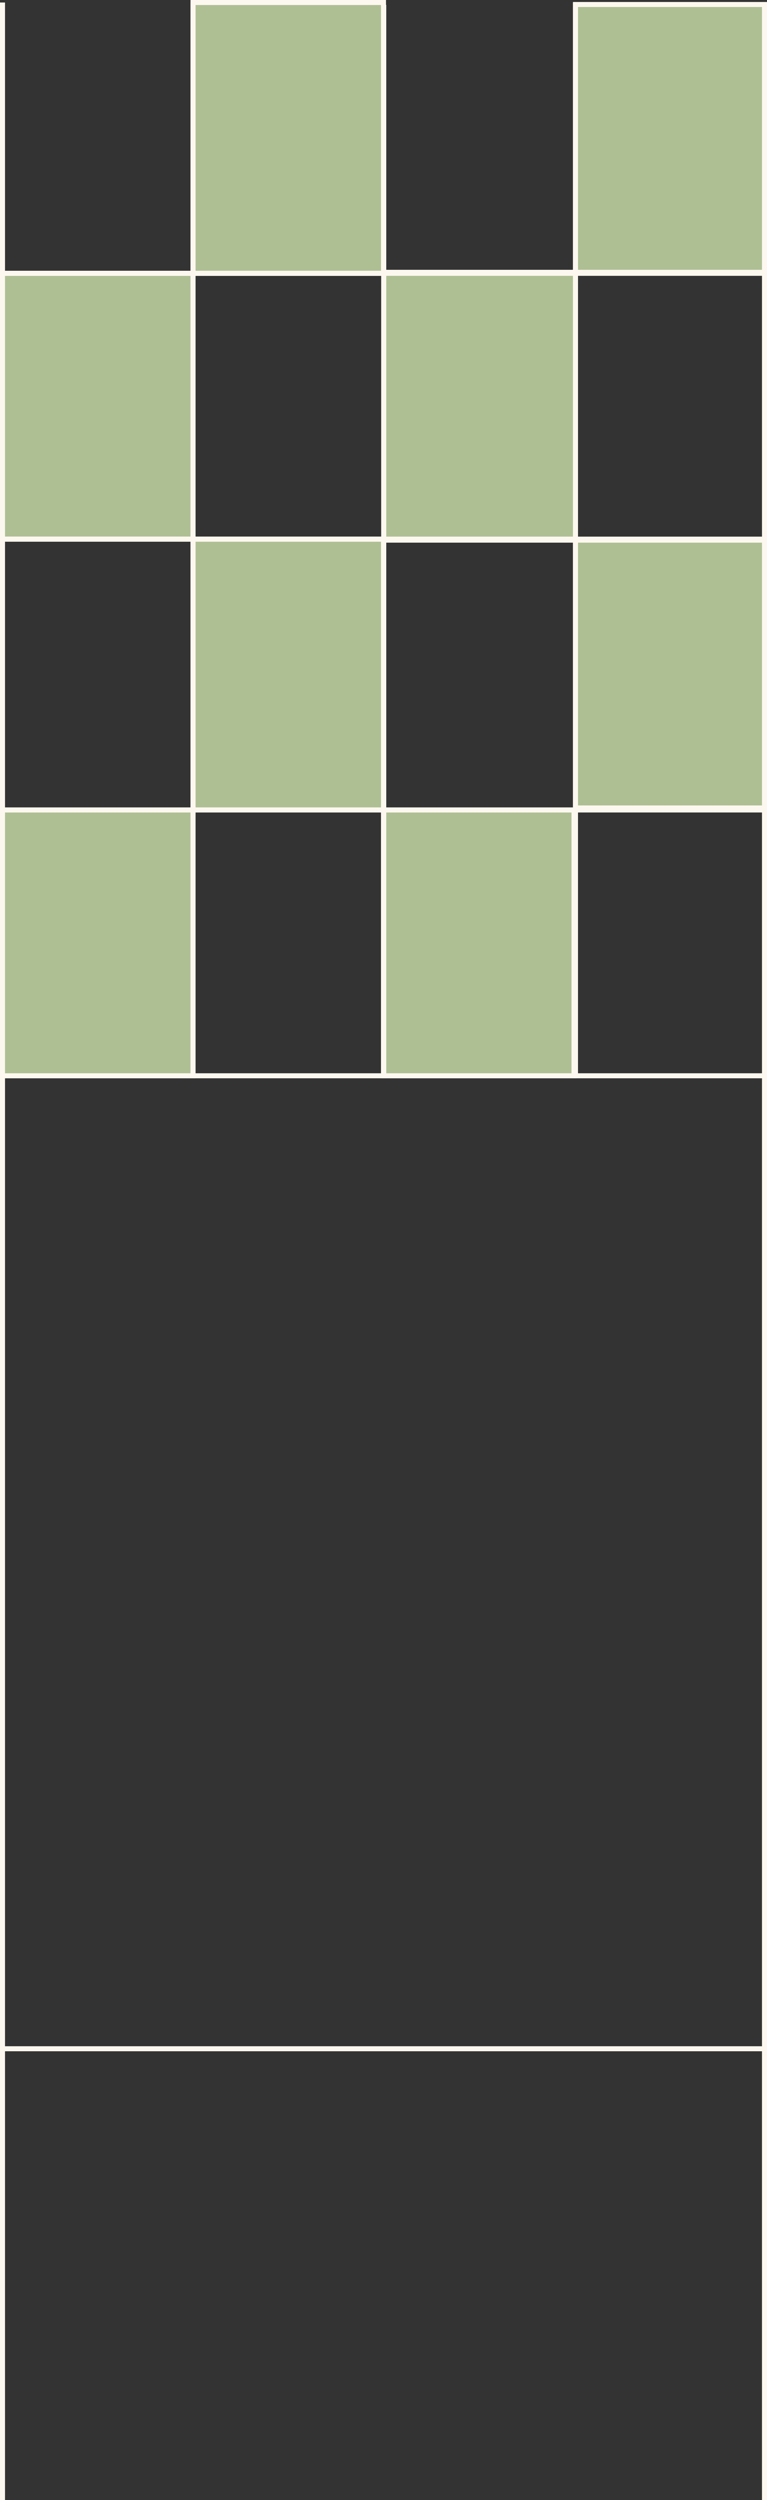
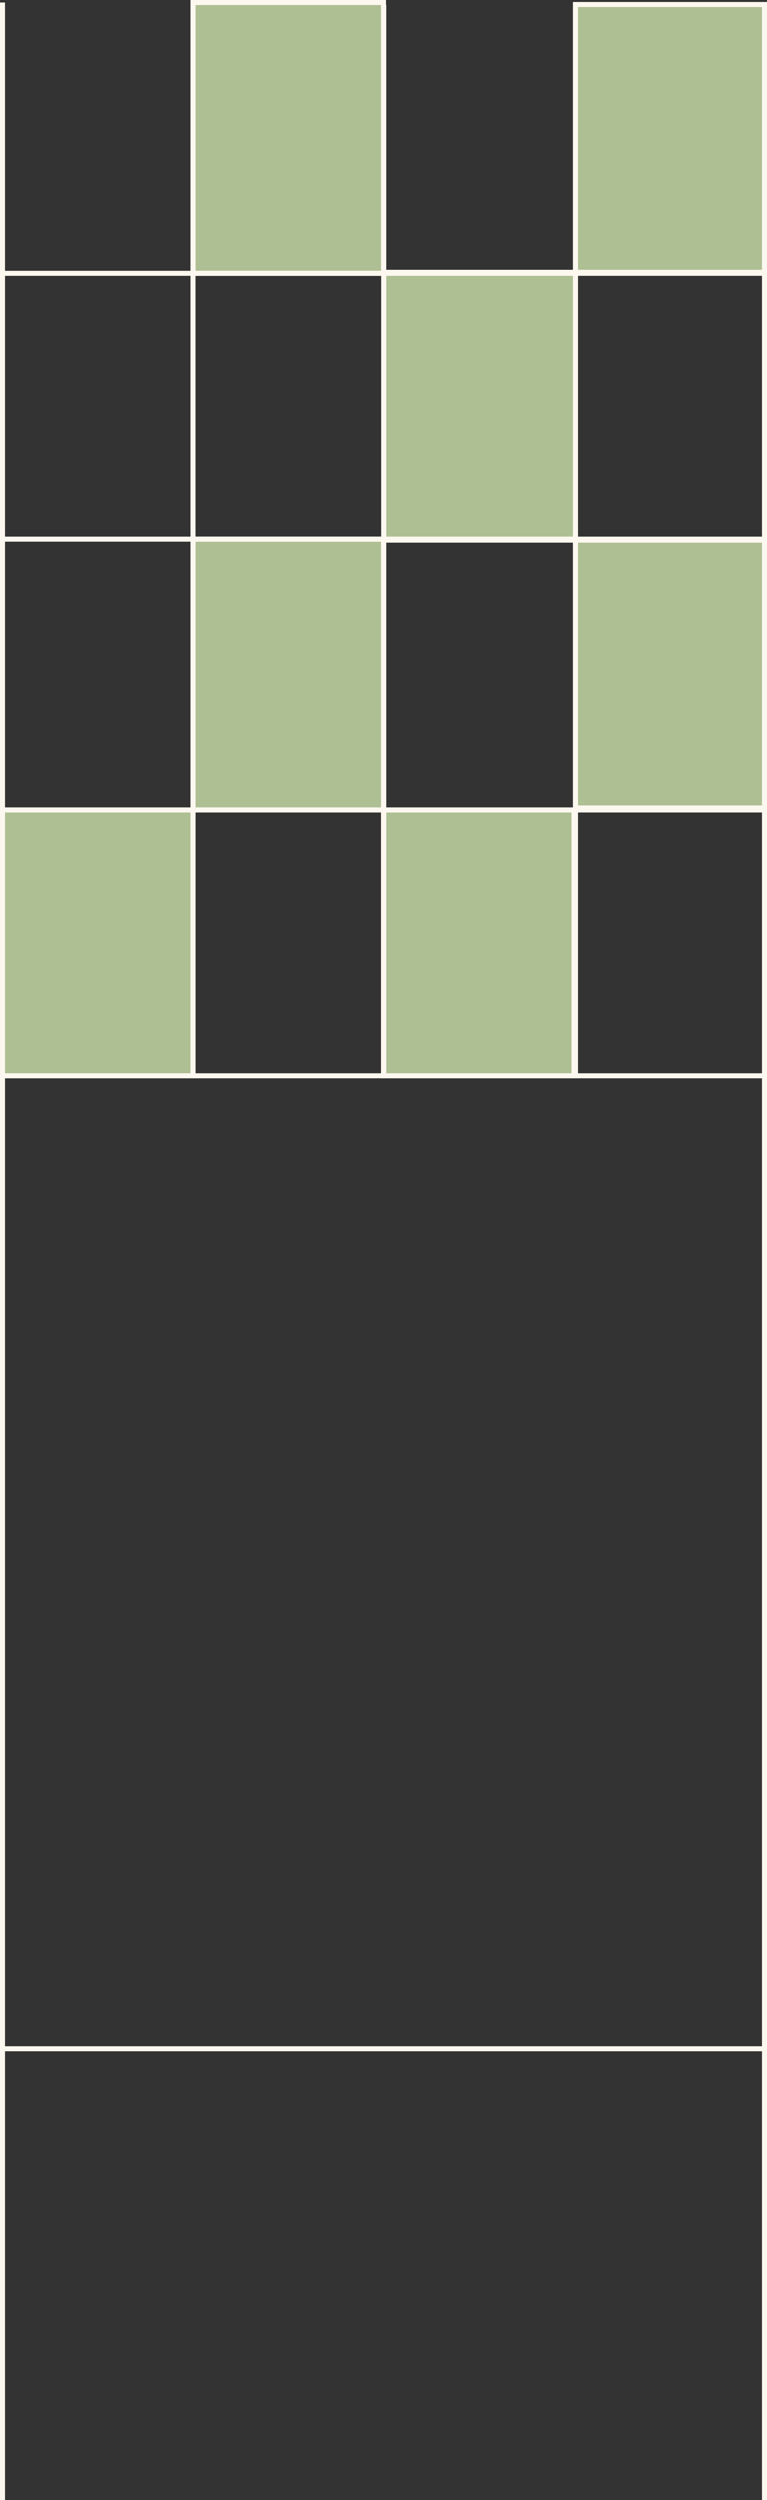
<svg xmlns="http://www.w3.org/2000/svg" width="153" height="498.5" viewBox="0 0 153 498.5">
  <rect x="0" y="0" width="153" height="498.5" fill="#333333" stroke="none" />
  <defs>
    <clipPath id="clip-path">
      <rect id="Rectangle_2617" data-name="Rectangle 2617" width="152" height="214" transform="translate(0.292)" fill="none" stroke="#fdf8ef" stroke-width="1" />
    </clipPath>
  </defs>
  <g id="Group_2332" data-name="Group 2332" transform="translate(-47.5 -1181.5)">
    <path id="Path_5703" data-name="Path 5703" d="M0,0H498" transform="translate(48 1680) rotate(-90)" fill="none" stroke="#fdf8ef" stroke-width="1" />
    <path id="Path_5849" data-name="Path 5849" d="M0,0H498" transform="translate(200 1680) rotate(-90)" fill="none" stroke="#fdf8ef" stroke-width="1" />
    <path id="Path_5846" data-name="Path 5846" d="M0,0H152" transform="translate(48 1396)" fill="none" stroke="#fdf8ef" stroke-width="1" />
    <path id="Path_5854" data-name="Path 5854" d="M0,0H152" transform="translate(48 1590)" fill="none" stroke="#fdf8ef" stroke-width="1" />
    <g id="Group_2268" data-name="Group 2268" transform="translate(47.708 1182)">
-       <rect id="Rectangle_2609" data-name="Rectangle 2609" width="38" height="53" transform="translate(0.292 54)" fill="#aebf94" stroke="#fdf8ef" stroke-width="1" />
      <rect id="Rectangle_2610" data-name="Rectangle 2610" width="38" height="54" transform="translate(38.292)" fill="#aebf94" stroke="#fdf8ef" stroke-width="1" />
      <rect id="Rectangle_2611" data-name="Rectangle 2611" width="37.701" height="53.401" transform="translate(114.591 0.396)" fill="#aebf94" stroke="#fdf8ef" stroke-width="1" />
      <rect id="Rectangle_2612" data-name="Rectangle 2612" width="38.247" height="53.401" transform="translate(76.344 53.797)" fill="#aebf94" stroke="#fdf8ef" stroke-width="1" />
      <rect id="Rectangle_2613" data-name="Rectangle 2613" width="38" height="54" transform="translate(38.292 107)" fill="#aebf94" stroke="#fdf8ef" stroke-width="1" />
      <rect id="Rectangle_2614" data-name="Rectangle 2614" width="37.701" height="53.401" transform="translate(114.591 107.198)" fill="#aebf94" stroke="#fdf8ef" stroke-width="1" />
      <rect id="Rectangle_2615" data-name="Rectangle 2615" width="38" height="53" transform="translate(76.292 161)" fill="#aebf94" stroke="#fdf8ef" stroke-width="1" />
      <rect id="Rectangle_2616" data-name="Rectangle 2616" width="38" height="53" transform="translate(0.292 161)" fill="#aebf94" stroke="#fdf8ef" stroke-width="1" />
      <g id="Group_2267" data-name="Group 2267">
        <g id="Group_2266" data-name="Group 2266" clip-path="url(#clip-path)">
          <line id="Line_294" data-name="Line 294" y2="213.53" transform="translate(76.344 0.47)" fill="none" stroke="#fdf8ef" stroke-width="1" />
          <line id="Line_295" data-name="Line 295" y2="214" transform="translate(114.591 0)" fill="none" stroke="#fdf8ef" stroke-width="1" />
          <line id="Line_296" data-name="Line 296" y2="214" transform="translate(38.292)" fill="none" stroke="#fdf8ef" stroke-width="1" />
          <line id="Line_297" data-name="Line 297" x2="152" transform="translate(0.292 107)" fill="none" stroke="#fdf8ef" stroke-width="1" />
          <line id="Line_298" data-name="Line 298" x2="152" transform="translate(0.292 161)" fill="none" stroke="#fdf8ef" stroke-width="1" />
          <line id="Line_299" data-name="Line 299" x2="152" transform="translate(0.292 54)" fill="none" stroke="#fdf8ef" stroke-width="1" />
        </g>
      </g>
    </g>
  </g>
</svg>